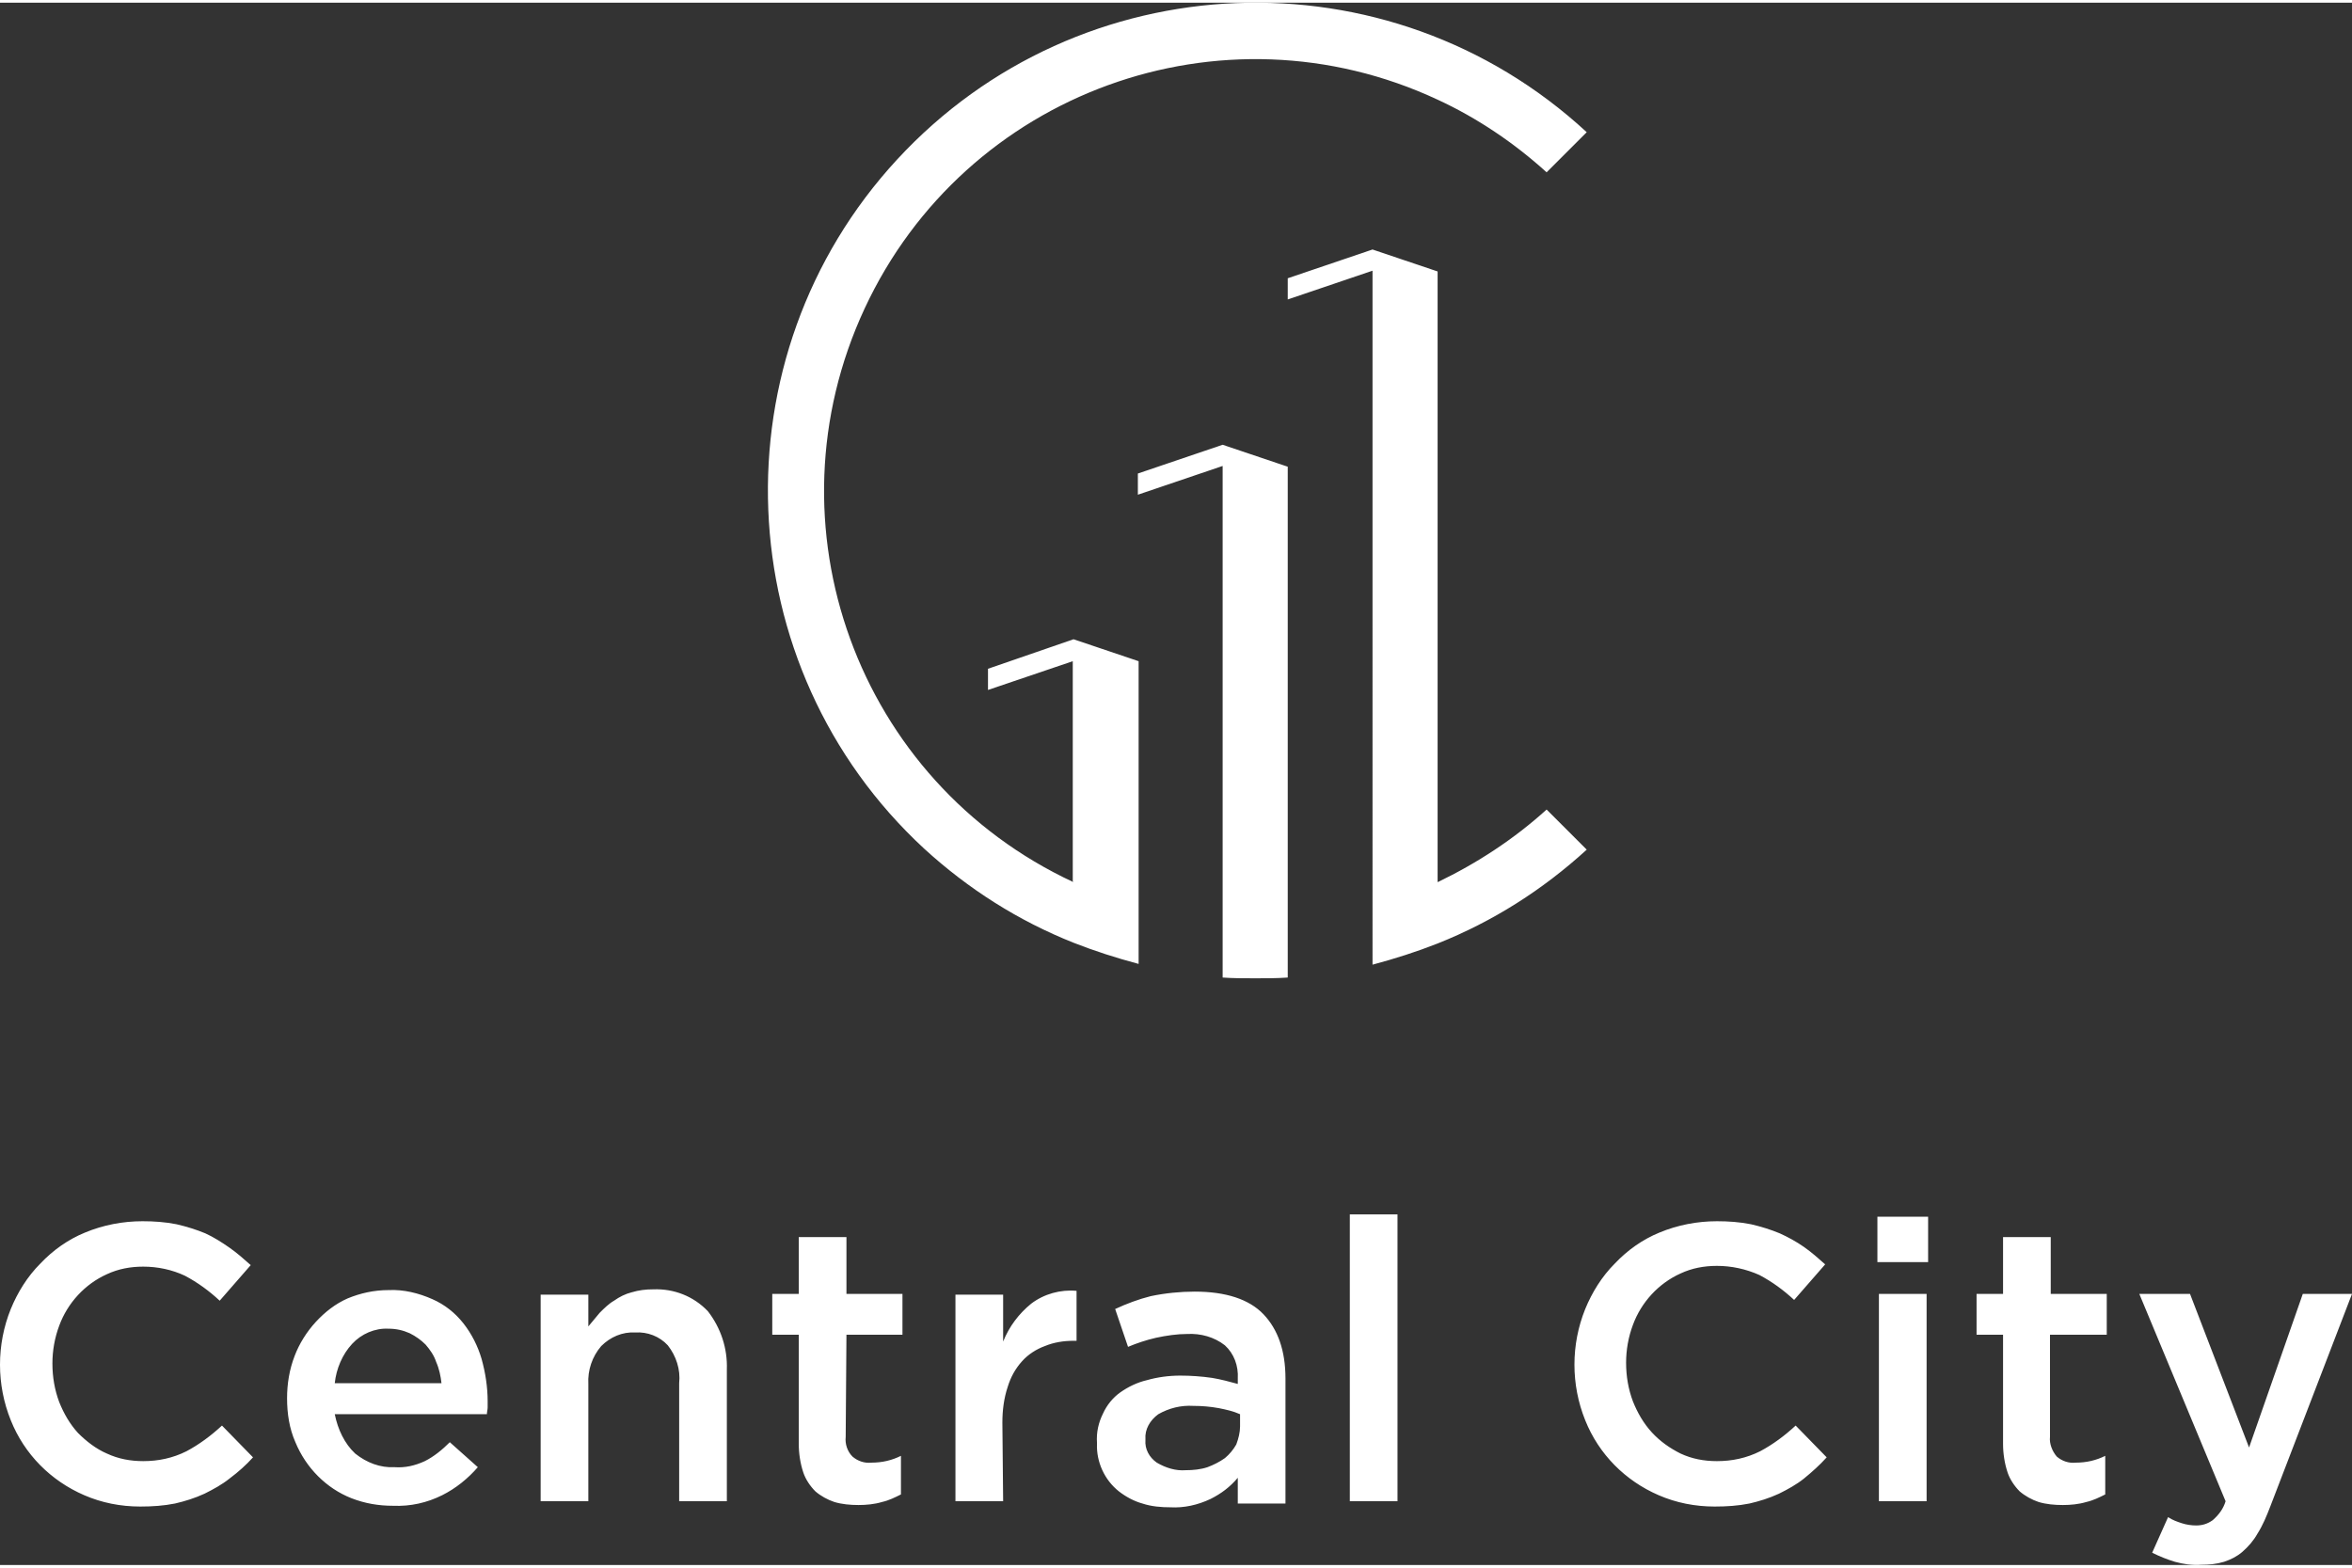
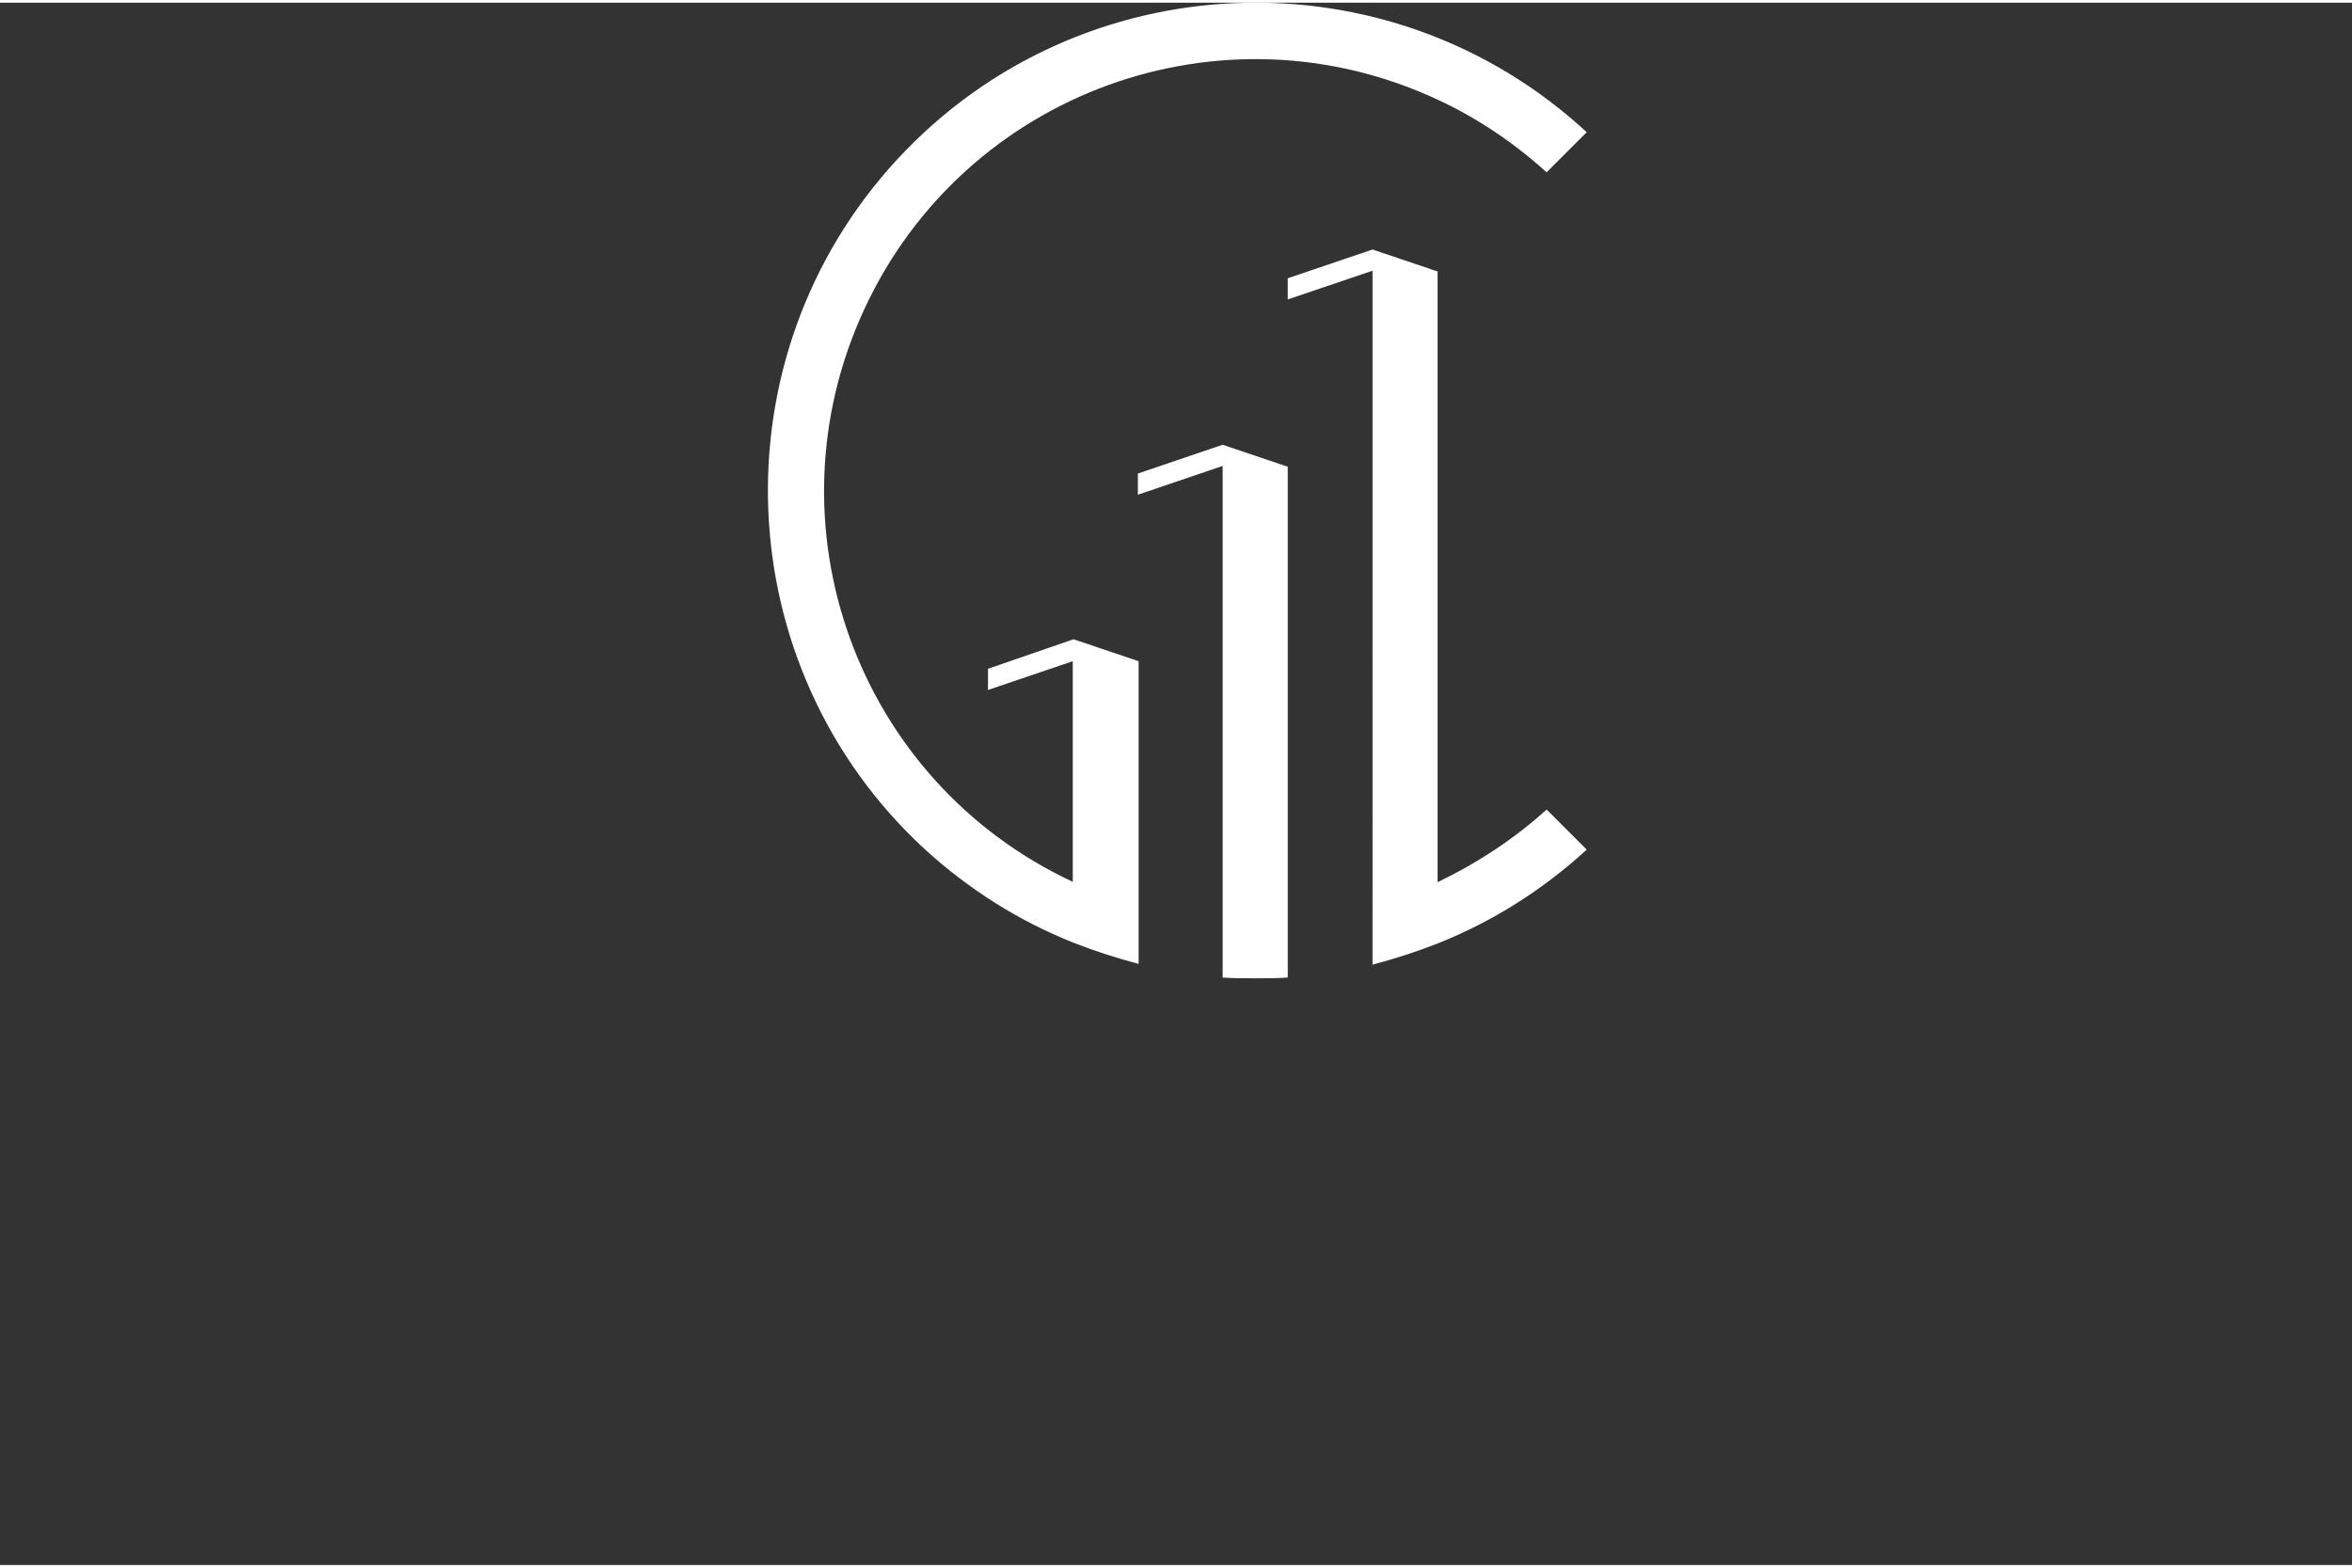
<svg xmlns="http://www.w3.org/2000/svg" id="Ebene_1" data-name="Ebene 1" viewBox="0 0 310.725 206.441" width="105" height="70">
  <rect x="0" y="0" width="310.725" height="206.441" fill="#333333" stroke="none" />
  <defs>
    <style>
      .cls-1 {
        fill-rule: evenodd;
      }

      .cls-1, .cls-2 {
        fill: #fff;
        stroke-width: 0px;
      }
    </style>
  </defs>
  <g id="Ebene_2" data-name="Ebene 2">
    <g id="Layer_1" data-name="Layer 1">
      <path class="cls-1" d="m141.825,116.215c-28.6-13.3-40.9-47.2-27.6-75.8S161.425-.485,189.925,12.815c5.2,2.4,10.1,5.7,14.4,9.6l5.3-5.3c-26.2-24.2-67-22.5-91.1,3.6s-22.5,67,3.6,91.1c5.8,5.3,12.4,9.5,19.7,12.4,2.8,1.1,5.6,2,8.6,2.8v-40l-8.6-2.9-11.3,3.9v2.8l11.2-3.8v29.2h.1Zm48.1,8.1c-2.8,1.1-5.6,2-8.6,2.8V35.415l-11.2,3.8v-2.8l11.2-3.8,8.6,2.9v80.7c5.2-2.5,10.1-5.7,14.4-9.6l5.3,5.3c-5.8,5.3-12.4,9.5-19.7,12.4Zm-19.8-3v7.5c-1.4.1-2.8.1-4.3.1s-2.9,0-4.3-.1V61.215l-11.2,3.8v-2.8l11.2-3.8,8.6,2.9v60h0Z" />
-       <path class="cls-2" d="m33.425,192.215l-4.1-4.2c-1.4,1.3-3,2.5-4.7,3.4-1.8.9-3.7,1.3-5.7,1.3-1.7,0-3.3-.3-4.8-1-1.4-.6-2.7-1.6-3.8-2.7-1.1-1.2-1.9-2.6-2.5-4.1-.6-1.6-.9-3.3-.9-5.1,0-1.7.3-3.4.9-5,1.1-3,3.4-5.5,6.3-6.8,1.5-.7,3.1-1,4.8-1,1.9,0,3.8.4,5.5,1.2,1.7.9,3.2,2,4.6,3.3l4.1-4.7c-.9-.8-1.8-1.6-2.8-2.3s-2.1-1.4-3.2-1.9c-1.2-.5-2.5-.9-3.8-1.2-1.5-.3-3-.4-4.5-.4-2.6,0-5.2.5-7.6,1.5-2.2.9-4.2,2.3-5.9,4.1-1.7,1.7-3,3.8-3.9,6-1.9,4.7-1.9,10,0,14.7,1.8,4.5,5.3,8,9.7,9.9,2.3,1,4.8,1.5,7.4,1.5,1.6,0,3.1-.1,4.6-.4,1.3-.3,2.6-.7,3.9-1.3,1.2-.6,2.3-1.2,3.3-2,1.2-.9,2.2-1.8,3.1-2.8h0Zm10.8-5.7h20.1c0-.3.1-.6.1-.9v-.8c0-1.9-.3-3.8-.8-5.6-.5-1.7-1.3-3.3-2.4-4.7-1.1-1.4-2.5-2.5-4.1-3.2-1.8-.8-3.8-1.3-5.8-1.2-1.9,0-3.7.4-5.4,1.1-1.6.7-3,1.8-4.2,3.1s-2.2,2.9-2.8,4.5c-.7,1.8-1,3.7-1,5.6,0,2,.3,4,1.1,5.8,1.4,3.4,4.1,6.1,7.4,7.4,1.8.7,3.6,1,5.5,1,2.3.1,4.5-.4,6.5-1.4,1.8-.9,3.4-2.2,4.7-3.7l-3.7-3.3c-1,1-2.1,1.9-3.3,2.5-1.3.6-2.6.9-4,.8-1.9.1-3.7-.6-5.2-1.8-1.4-1.3-2.3-3.2-2.7-5.2h0Zm0-4.1c.2-1.9,1-3.8,2.3-5.2,1.2-1.3,3-2.1,4.8-2,1,0,1.9.2,2.8.6.8.4,1.5.9,2.1,1.5.6.7,1.1,1.4,1.4,2.3.4.9.6,1.9.7,2.8h-14.1Zm33.5.1c-.1-1.8.5-3.6,1.7-5,1.2-1.2,2.8-1.9,4.5-1.8,1.6-.1,3.2.5,4.3,1.7,1.1,1.4,1.7,3.2,1.5,5v15.6h6.3v-17.4c.1-2.8-.8-5.5-2.5-7.7-1.9-2-4.5-3-7.2-2.9-1,0-1.9.1-2.9.4-.8.2-1.6.6-2.3,1.1-.7.4-1.3,1-1.9,1.6-.5.6-1,1.2-1.5,1.8v-4.2h-6.3v27.3h6.3v-15.5h0Zm34.1-6.5h7.4v-5.4h-7.4v-7.5h-6.3v7.5h-3.5v5.4h3.5v14.4c0,1.3.2,2.6.6,3.8.3.9.9,1.8,1.6,2.5.7.6,1.6,1.1,2.5,1.4,1,.3,2.1.4,3.2.4,1,0,2.1-.1,3.1-.4.9-.2,1.7-.6,2.5-1v-5.1c-1.2.6-2.5.9-3.9.9-.9.1-1.8-.2-2.5-.8-.7-.7-1-1.7-.9-2.6l.1-13.5h0Zm20.6,11.6c0-1.6.2-3.2.7-4.7.4-1.3,1-2.4,1.9-3.4.8-.9,1.9-1.6,3-2,1.2-.5,2.5-.7,3.8-.7h.4v-6.6c-2.1-.2-4.3.4-6,1.7-1.6,1.3-2.9,3-3.7,5v-6.2h-6.3v27.3h6.3l-.1-10.4h0Zm37.4,10.4v-16.2c0-3.7-1-6.5-2.9-8.5s-5-3-9.1-3c-1.9,0-3.9.2-5.8.6-1.6.4-3.2,1-4.7,1.7l1.7,5c1.2-.5,2.4-.9,3.7-1.2,1.4-.3,2.8-.5,4.1-.5,1.8-.1,3.6.4,5,1.5,1.2,1.1,1.8,2.7,1.7,4.4v.7c-1.1-.3-2.2-.6-3.4-.8-1.4-.2-2.8-.3-4.2-.3-1.5,0-3,.2-4.4.6-1.3.3-2.5.9-3.5,1.6-1,.7-1.8,1.7-2.3,2.8-.6,1.2-.9,2.5-.8,3.9v.1c-.1,2.4,1,4.8,2.9,6.3.9.7,2,1.3,3.1,1.6,1.2.4,2.5.5,3.7.5,1.8.1,3.6-.3,5.3-1.1,1.4-.7,2.6-1.6,3.6-2.8v3.4h6.3v-.3Zm-6-9.9c0,.8-.2,1.6-.5,2.4-.4.7-.9,1.3-1.5,1.8-.7.5-1.5.9-2.3,1.2-.9.3-1.9.4-2.9.4-1.3.1-2.6-.3-3.8-1-1-.7-1.6-1.8-1.5-3v-.1c-.1-1.3.6-2.5,1.7-3.3,1.4-.8,3-1.2,4.6-1.1,1.2,0,2.3.1,3.4.3,1,.2,1.9.4,2.8.8v1.6h0Zm20.8,9.9v-37.9h-6.3v37.9h6.3Zm56.7-5.8l-4.1-4.2c-1.4,1.3-3,2.5-4.7,3.4-1.8.9-3.7,1.3-5.7,1.3-1.7,0-3.3-.3-4.8-1-1.4-.7-2.7-1.6-3.8-2.8s-1.9-2.6-2.5-4.1c-.6-1.6-.9-3.3-.9-5.1,0-1.7.3-3.4.9-5,1.1-3,3.4-5.5,6.3-6.8,1.5-.7,3.1-1,4.8-1,1.9,0,3.8.4,5.6,1.2,1.7.9,3.2,2,4.6,3.3l4.1-4.7c-.9-.8-1.8-1.6-2.8-2.3s-2.1-1.3-3.2-1.8c-1.2-.5-2.5-.9-3.8-1.2-1.5-.3-3-.4-4.5-.4-2.6,0-5.2.5-7.6,1.5-2.2.9-4.2,2.3-5.9,4.1-1.7,1.7-3,3.8-3.9,6-1.9,4.7-1.9,10,0,14.7,1.8,4.5,5.3,8,9.7,9.9,2.3,1,4.8,1.5,7.4,1.5,1.6,0,3.1-.1,4.6-.4,1.3-.3,2.6-.7,3.9-1.3,1.2-.6,2.3-1.2,3.3-2,1.1-.9,2.1-1.8,3-2.8h0Zm13.4-25.8v-6h-6.7v6h6.7Zm-.2,31.6v-27.4h-6.3v27.4h6.3Zm16.4-22h7.4v-5.4h-7.4v-7.5h-6.3v7.5h-3.5v5.4h3.5v14.4c0,1.3.2,2.6.6,3.8.3.9.9,1.8,1.6,2.5.7.6,1.6,1.1,2.5,1.4,1,.3,2.1.4,3.2.4,1,0,2.1-.1,3.1-.4.9-.2,1.7-.6,2.5-1v-5.1c-1.2.6-2.5.9-3.9.9-.9.1-1.8-.2-2.5-.8-.6-.7-1-1.7-.9-2.6v-13.5h.1Zm39.8-5.4h-6.5l-7.1,20.3-7.8-20.3h-6.7l11.4,27.4c-.3,1-.9,1.8-1.7,2.5-.7.5-1.4.7-2.2.7-.6,0-1.3-.1-1.9-.3s-1.2-.4-1.8-.8l-2.1,4.7c1,.5,2,.9,3,1.2,1.1.3,2.3.5,3.5.4,1,0,2-.1,3-.4.9-.3,1.7-.7,2.4-1.3.8-.7,1.5-1.5,2-2.4.7-1.1,1.2-2.3,1.7-3.6l10.8-28.1h0Z" />
    </g>
  </g>
</svg>